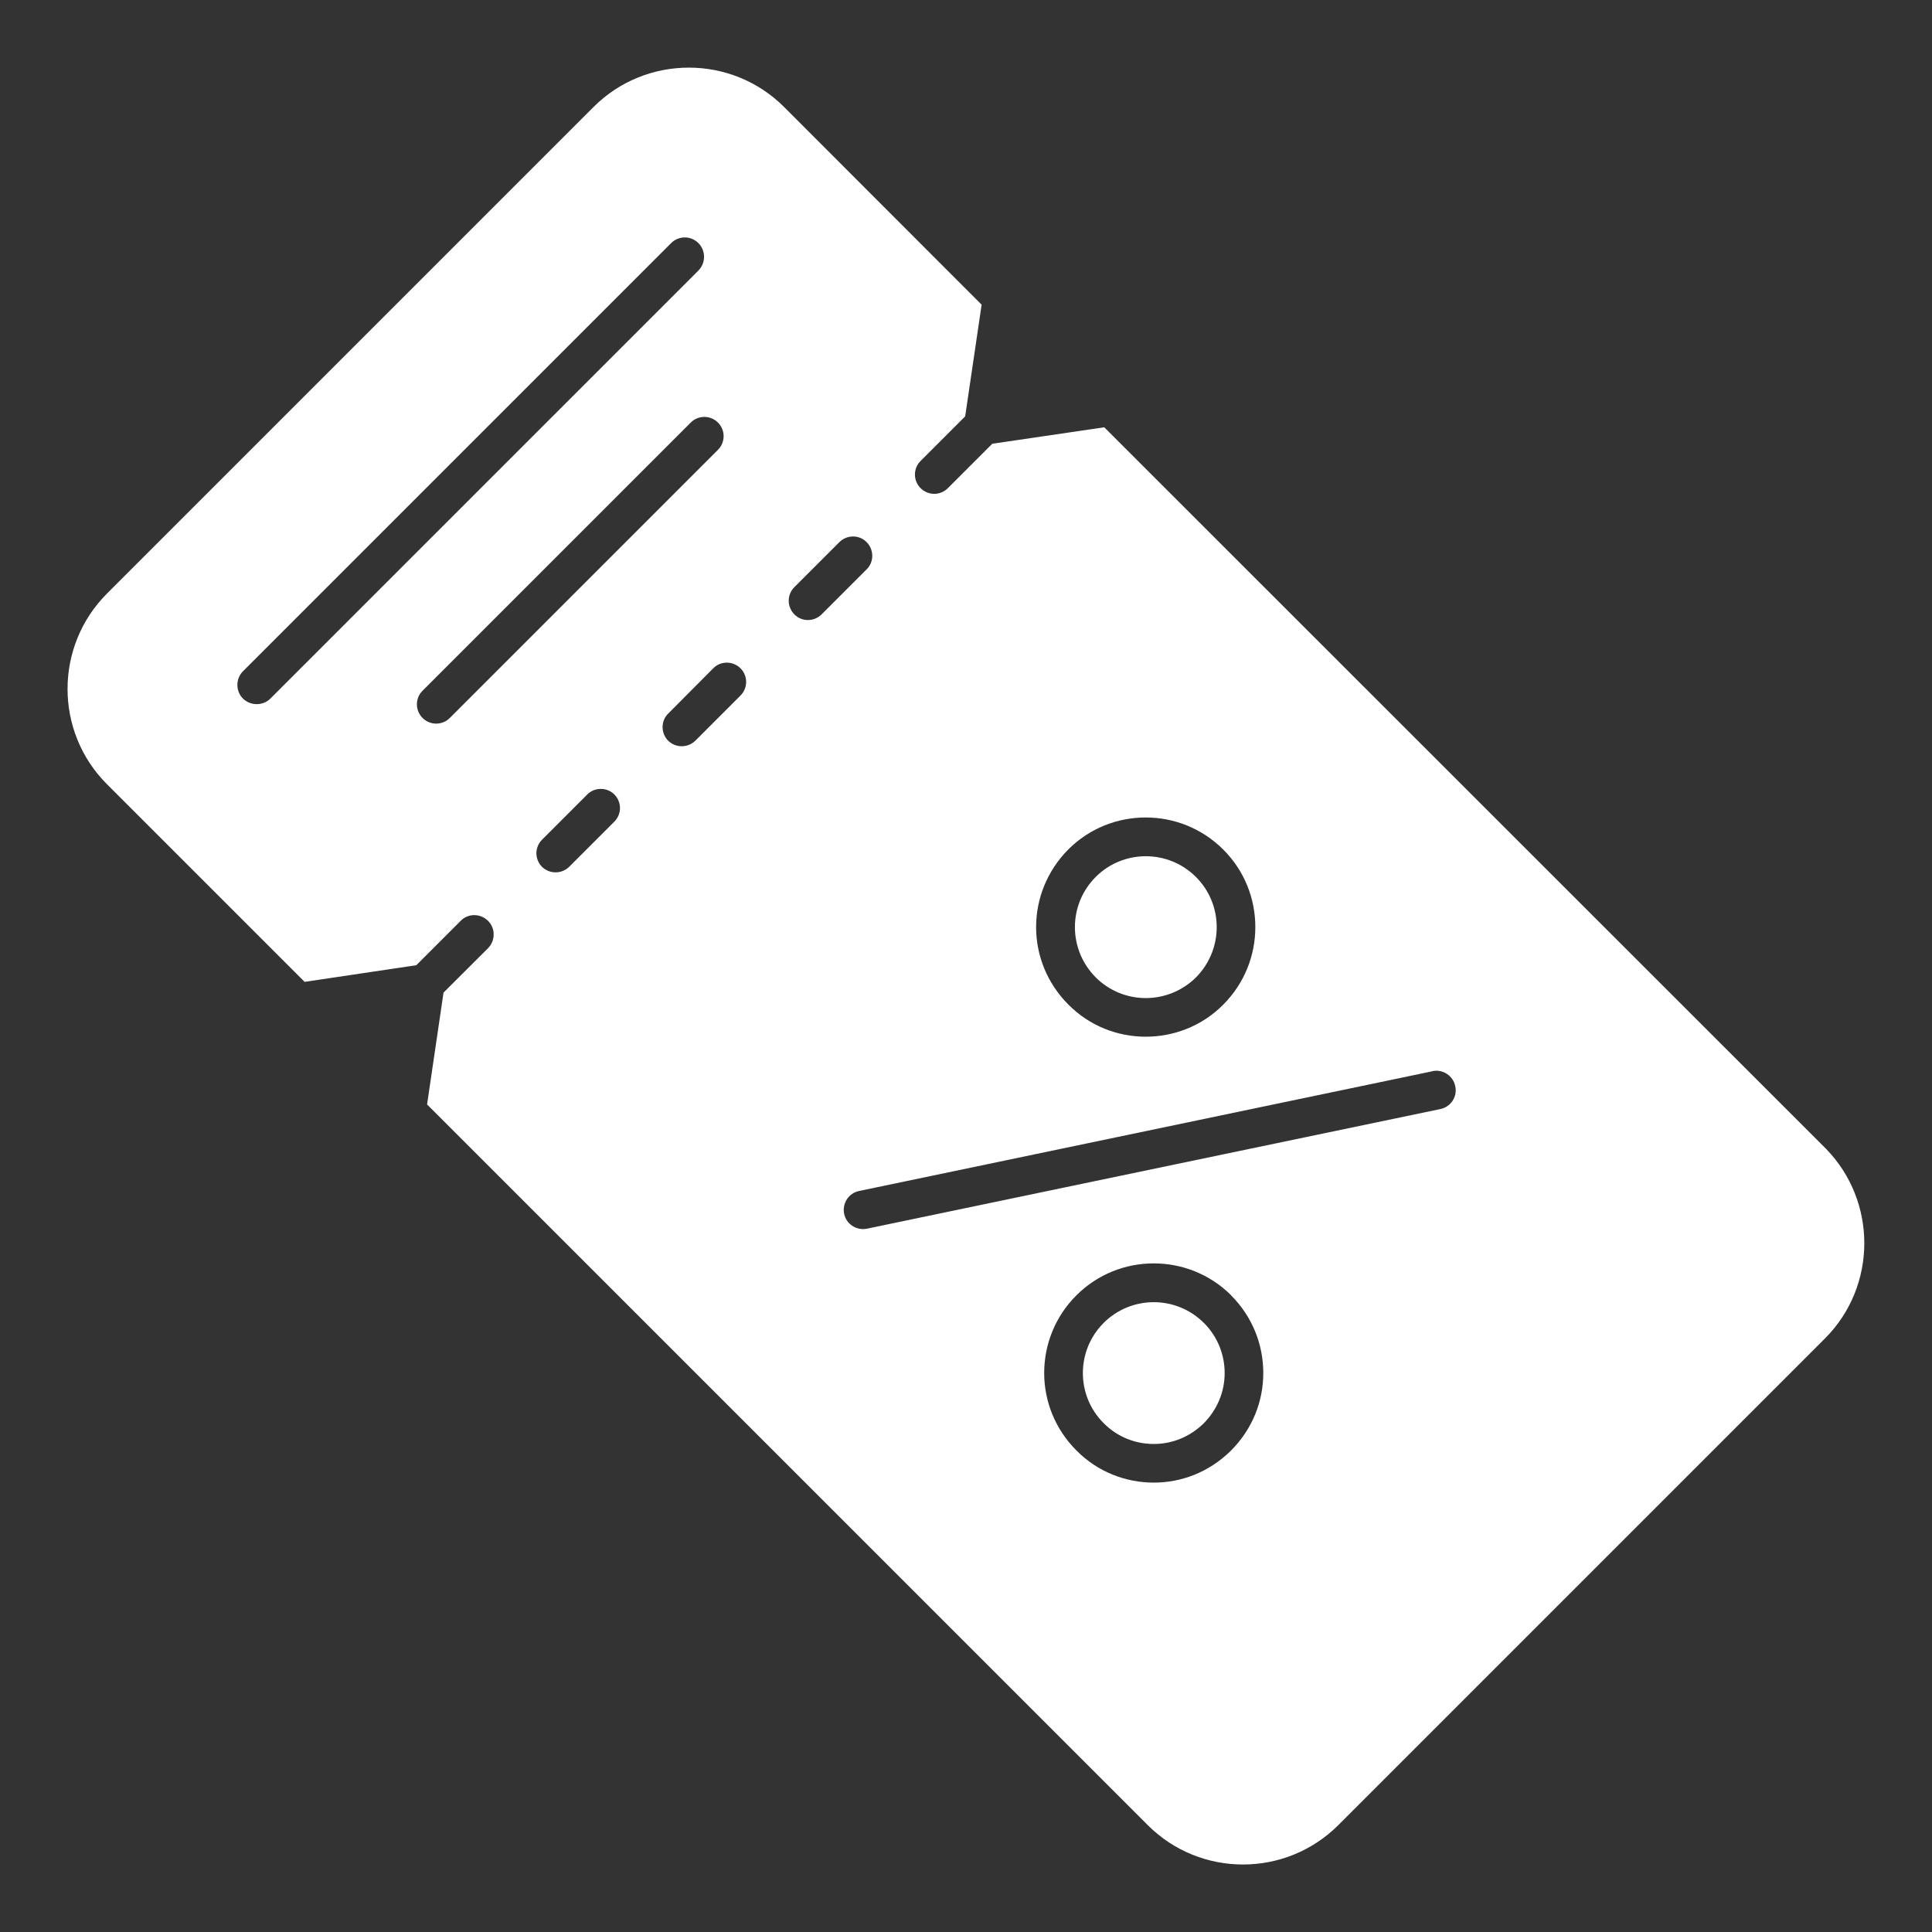
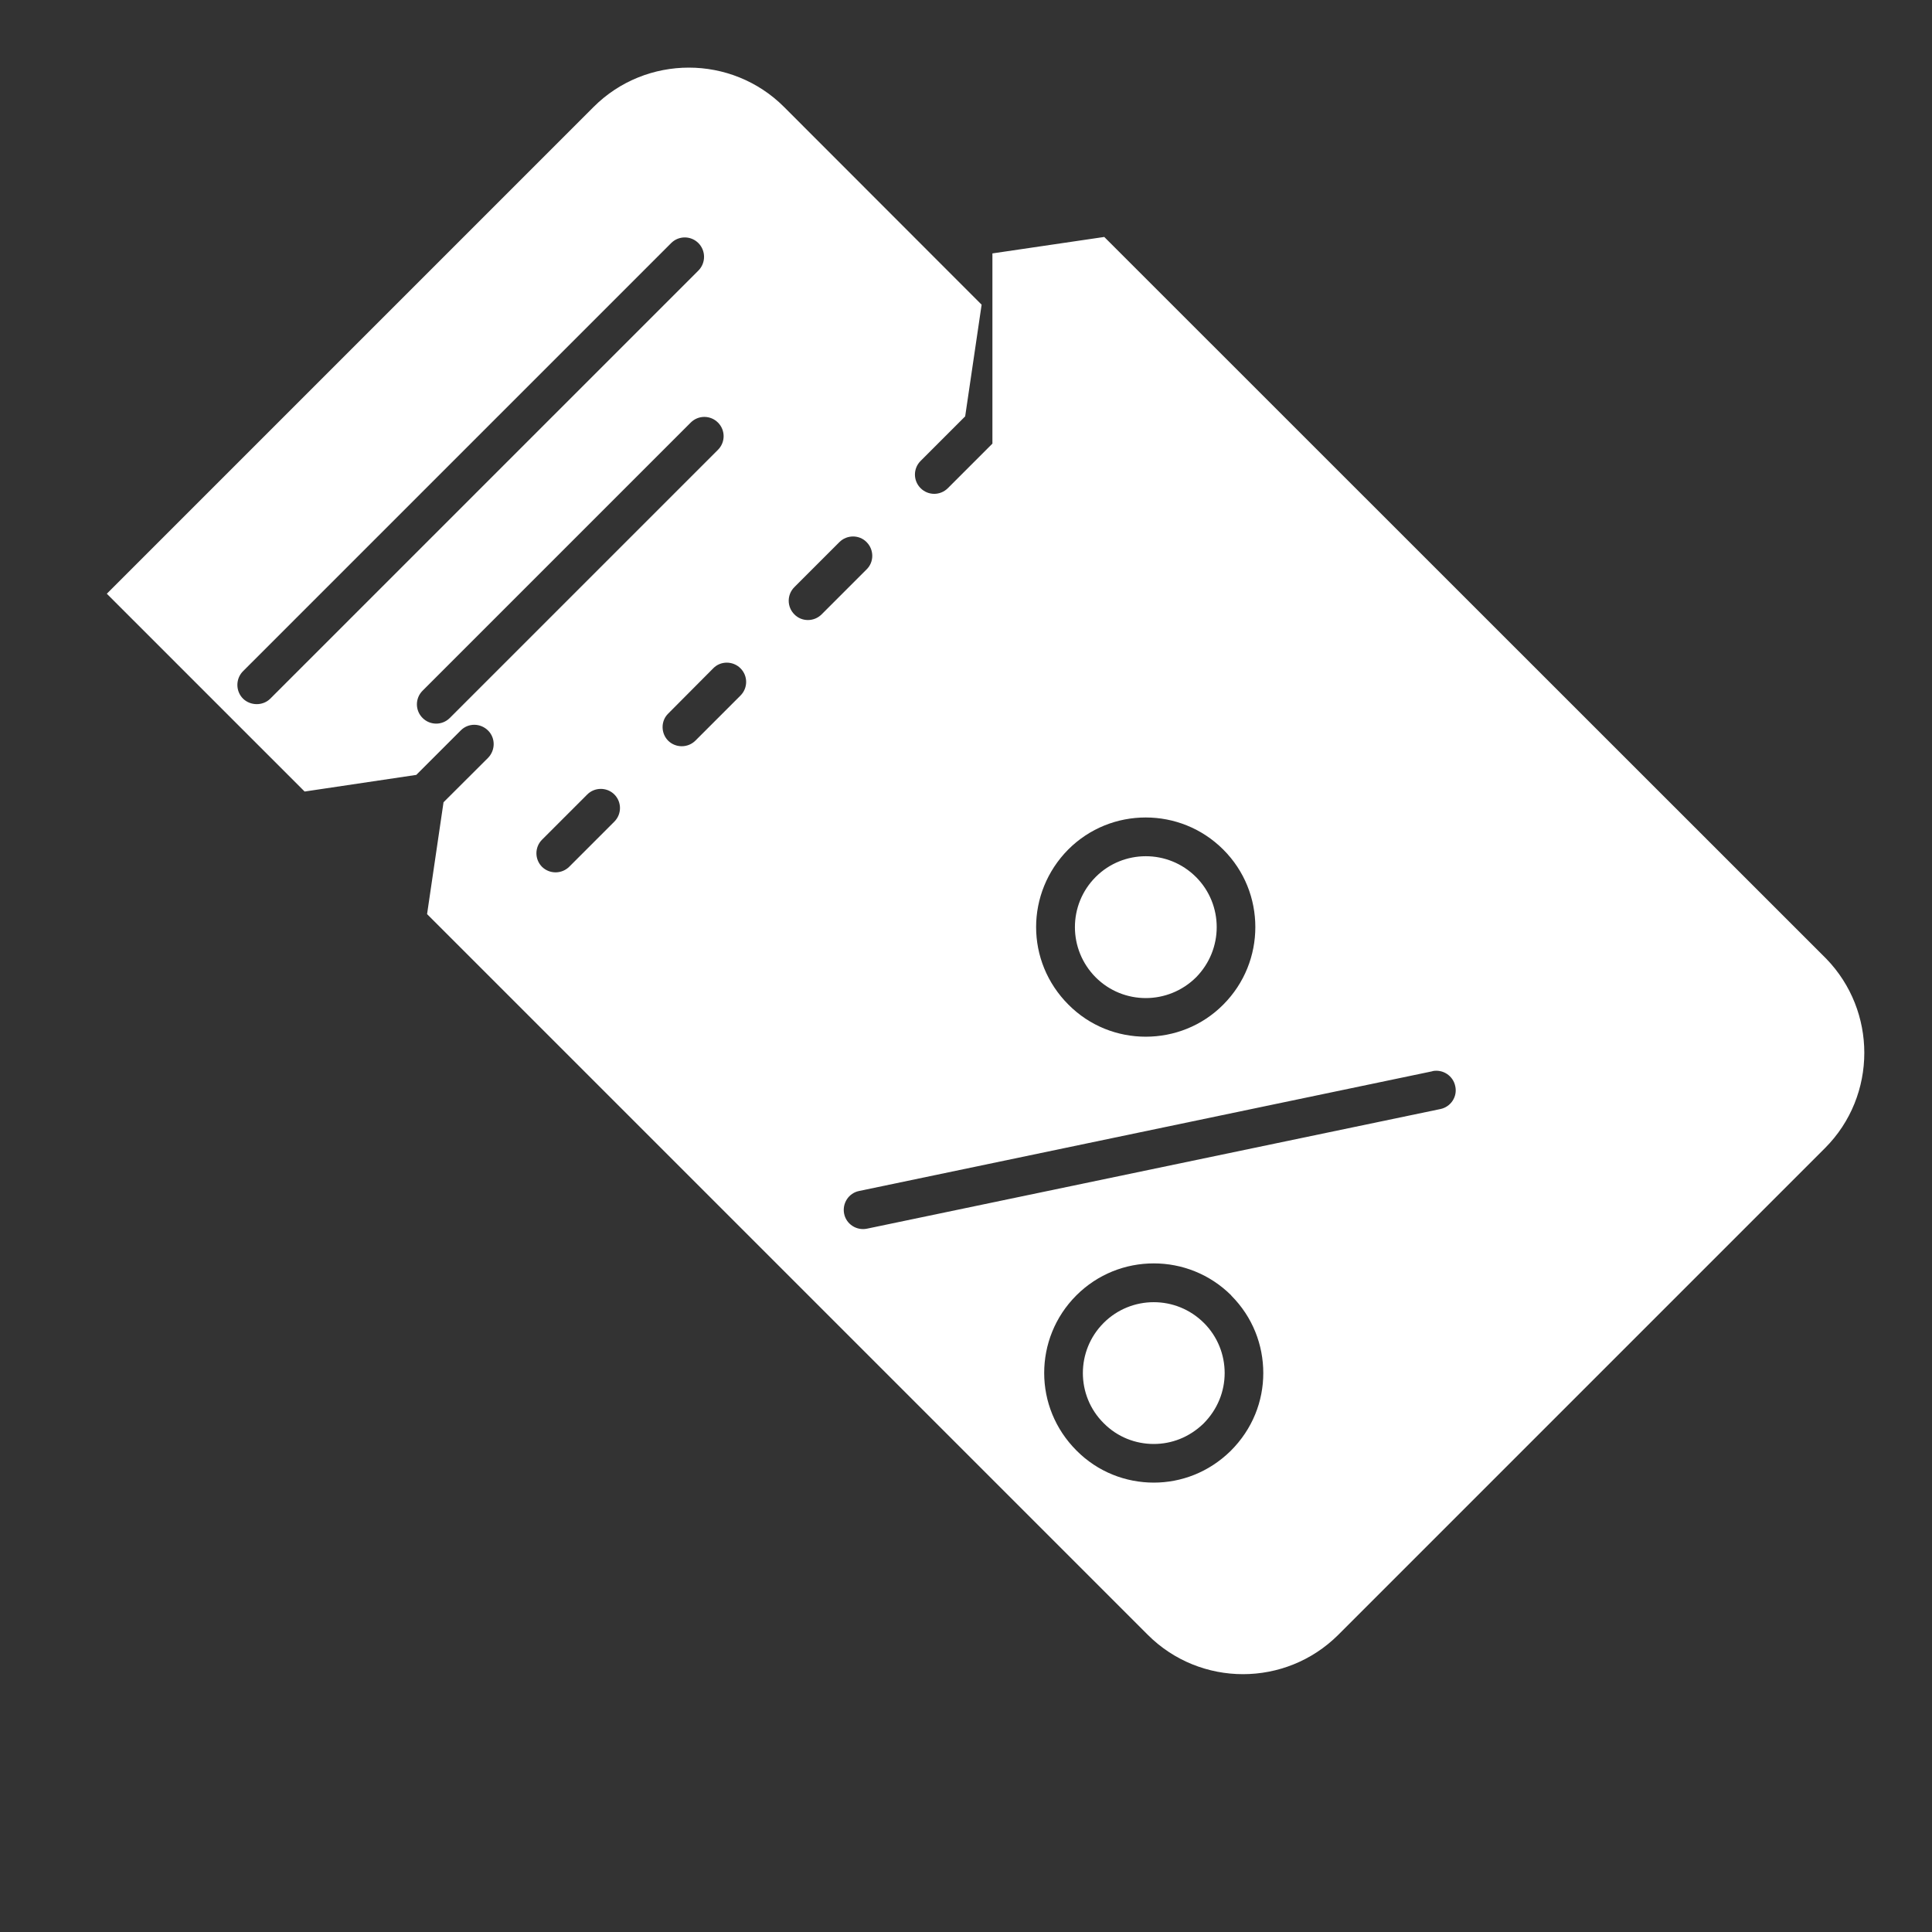
<svg xmlns="http://www.w3.org/2000/svg" width="128pt" height="128pt" version="1.1" viewBox="0 0 128 128">
  <rect x="0" y="0" width="128" height="128" fill="#333333" stroke="none" />
-   <path d="m45.762 27.996c0.5-0.5 1.305-0.5 1.805 0s0.5 1.305 0 1.805l-17.766 17.766c-0.5 0.5-1.305 0.5-1.805 0s-0.5-1.305 0-1.805zm-1.297-11.891c0.5-0.5 1.305-0.5 1.805 0s0.5 1.32 0 1.82l-28.363 28.363c-0.484 0.484-1.305 0.484-1.805 0-0.5-0.5-0.5-1.32 0-1.82zm21.285 13.285-2.953 2.953c-0.5 0.5-1.305 0.5-1.805 0s-0.5-1.305 0-1.805l2.953-2.953 1.09-7.398-13.094-13.105c-1.73-1.73-4.019-2.602-6.301-2.602-2.289 0-4.578 0.871-6.309 2.602l-32.254 32.254c-1.73 1.738-2.602 4.019-2.602 6.309 0 2.281 0.871 4.57 2.602 6.301l13.105 13.105 7.398-1.102 2.953-2.953c0.5-0.5 1.305-0.484 1.805 0.016s0.484 1.305 0 1.805l-2.953 2.945-1.09 7.41 47.754 47.754c1.73 1.73 4.019 2.602 6.301 2.602 2.289 0 4.57-0.871 6.309-2.602l32.254-32.254c1.73-1.73 2.602-4.019 2.602-6.309 0-2.254-0.844-4.504-2.519-6.234l-47.836-47.82-7.41 1.09zm-18.496 14.887c0.484-0.5 1.305-0.5 1.805 0s0.5 1.305 0 1.805l-2.981 2.981c-0.5 0.5-1.305 0.5-1.805 0.016-0.5-0.5-0.5-1.32 0-1.805zm-8.359 8.371c0.484-0.5 1.305-0.512 1.805-0.016 0.5 0.5 0.5 1.305 0 1.805l-2.981 2.981c-0.5 0.5-1.305 0.5-1.805 0.016-0.5-0.5-0.5-1.305 0-1.805zm16.715-16.73c0.5-0.5 1.32-0.5 1.805 0 0.5 0.5 0.5 1.32 0 1.805l-2.981 2.981c-0.5 0.5-1.32 0.5-1.805 0-0.5-0.5-0.5-1.305 0-1.805zm39.293 35.047c0.691-0.141 1.371 0.305 1.512 1 0.156 0.691-0.297 1.371-0.984 1.512l-37.992 7.926c-0.691 0.141-1.371-0.297-1.512-0.984-0.141-0.691 0.297-1.371 0.984-1.512l37.992-7.934zm-13.859-14.68c1.422 1.422 2.125 3.273 2.125 5.137 0 1.855-0.703 3.711-2.125 5.137-1.41 1.422-3.273 2.125-5.137 2.125-1.855 0-3.711-0.703-5.121-2.125-1.422-1.422-2.141-3.273-2.141-5.137 0-1.855 0.715-3.711 2.125-5.137 1.422-1.422 3.273-2.125 5.137-2.125 1.855 0 3.711 0.703 5.137 2.125zm-0.434 5.137c0-1.203-0.461-2.406-1.371-3.316-0.922-0.922-2.125-1.379-3.328-1.379s-2.406 0.461-3.316 1.371c-0.922 0.922-1.379 2.125-1.379 3.328s0.461 2.406 1.379 3.328c0.91 0.91 2.109 1.371 3.316 1.371 1.203 0 2.406-0.461 3.328-1.371 0.91-0.922 1.371-2.125 1.371-3.328zm0.961 24.41c1.422 1.422 2.125 3.273 2.125 5.137 0 1.855-0.703 3.711-2.176 5.172-1.445 1.41-3.266 2.086-5.078 2.086-1.855 0-3.711-0.703-5.121-2.125-1.422-1.422-2.141-3.273-2.141-5.137 0-1.855 0.703-3.711 2.125-5.137 1.422-1.422 3.273-2.125 5.137-2.125 1.855 0 3.711 0.703 5.137 2.125zm-1.805 1.82c-0.922-0.922-2.125-1.379-3.328-1.379s-2.406 0.461-3.316 1.371c-0.922 0.922-1.379 2.125-1.379 3.328s0.461 2.406 1.379 3.316c0.91 0.922 2.109 1.379 3.316 1.379 1.18 0 2.34-0.434 3.289-1.344 0.945-0.945 1.41-2.148 1.41-3.356 0-1.203-0.461-2.406-1.371-3.316z" fill="#fff" />
+   <path d="m45.762 27.996c0.5-0.5 1.305-0.5 1.805 0s0.5 1.305 0 1.805l-17.766 17.766c-0.5 0.5-1.305 0.5-1.805 0s-0.5-1.305 0-1.805zm-1.297-11.891c0.5-0.5 1.305-0.5 1.805 0s0.5 1.32 0 1.82l-28.363 28.363c-0.484 0.484-1.305 0.484-1.805 0-0.5-0.5-0.5-1.32 0-1.82zm21.285 13.285-2.953 2.953c-0.5 0.5-1.305 0.5-1.805 0s-0.5-1.305 0-1.805l2.953-2.953 1.09-7.398-13.094-13.105c-1.73-1.73-4.019-2.602-6.301-2.602-2.289 0-4.578 0.871-6.309 2.602l-32.254 32.254l13.105 13.105 7.398-1.102 2.953-2.953c0.5-0.5 1.305-0.484 1.805 0.016s0.484 1.305 0 1.805l-2.953 2.945-1.09 7.41 47.754 47.754c1.73 1.73 4.019 2.602 6.301 2.602 2.289 0 4.57-0.871 6.309-2.602l32.254-32.254c1.73-1.73 2.602-4.019 2.602-6.309 0-2.254-0.844-4.504-2.519-6.234l-47.836-47.82-7.41 1.09zm-18.496 14.887c0.484-0.5 1.305-0.5 1.805 0s0.5 1.305 0 1.805l-2.981 2.981c-0.5 0.5-1.305 0.5-1.805 0.016-0.5-0.5-0.5-1.32 0-1.805zm-8.359 8.371c0.484-0.5 1.305-0.512 1.805-0.016 0.5 0.5 0.5 1.305 0 1.805l-2.981 2.981c-0.5 0.5-1.305 0.5-1.805 0.016-0.5-0.5-0.5-1.305 0-1.805zm16.715-16.73c0.5-0.5 1.32-0.5 1.805 0 0.5 0.5 0.5 1.32 0 1.805l-2.981 2.981c-0.5 0.5-1.32 0.5-1.805 0-0.5-0.5-0.5-1.305 0-1.805zm39.293 35.047c0.691-0.141 1.371 0.305 1.512 1 0.156 0.691-0.297 1.371-0.984 1.512l-37.992 7.926c-0.691 0.141-1.371-0.297-1.512-0.984-0.141-0.691 0.297-1.371 0.984-1.512l37.992-7.934zm-13.859-14.68c1.422 1.422 2.125 3.273 2.125 5.137 0 1.855-0.703 3.711-2.125 5.137-1.41 1.422-3.273 2.125-5.137 2.125-1.855 0-3.711-0.703-5.121-2.125-1.422-1.422-2.141-3.273-2.141-5.137 0-1.855 0.715-3.711 2.125-5.137 1.422-1.422 3.273-2.125 5.137-2.125 1.855 0 3.711 0.703 5.137 2.125zm-0.434 5.137c0-1.203-0.461-2.406-1.371-3.316-0.922-0.922-2.125-1.379-3.328-1.379s-2.406 0.461-3.316 1.371c-0.922 0.922-1.379 2.125-1.379 3.328s0.461 2.406 1.379 3.328c0.91 0.91 2.109 1.371 3.316 1.371 1.203 0 2.406-0.461 3.328-1.371 0.91-0.922 1.371-2.125 1.371-3.328zm0.961 24.41c1.422 1.422 2.125 3.273 2.125 5.137 0 1.855-0.703 3.711-2.176 5.172-1.445 1.41-3.266 2.086-5.078 2.086-1.855 0-3.711-0.703-5.121-2.125-1.422-1.422-2.141-3.273-2.141-5.137 0-1.855 0.703-3.711 2.125-5.137 1.422-1.422 3.273-2.125 5.137-2.125 1.855 0 3.711 0.703 5.137 2.125zm-1.805 1.82c-0.922-0.922-2.125-1.379-3.328-1.379s-2.406 0.461-3.316 1.371c-0.922 0.922-1.379 2.125-1.379 3.328s0.461 2.406 1.379 3.316c0.91 0.922 2.109 1.379 3.316 1.379 1.18 0 2.34-0.434 3.289-1.344 0.945-0.945 1.41-2.148 1.41-3.356 0-1.203-0.461-2.406-1.371-3.316z" fill="#fff" />
</svg>